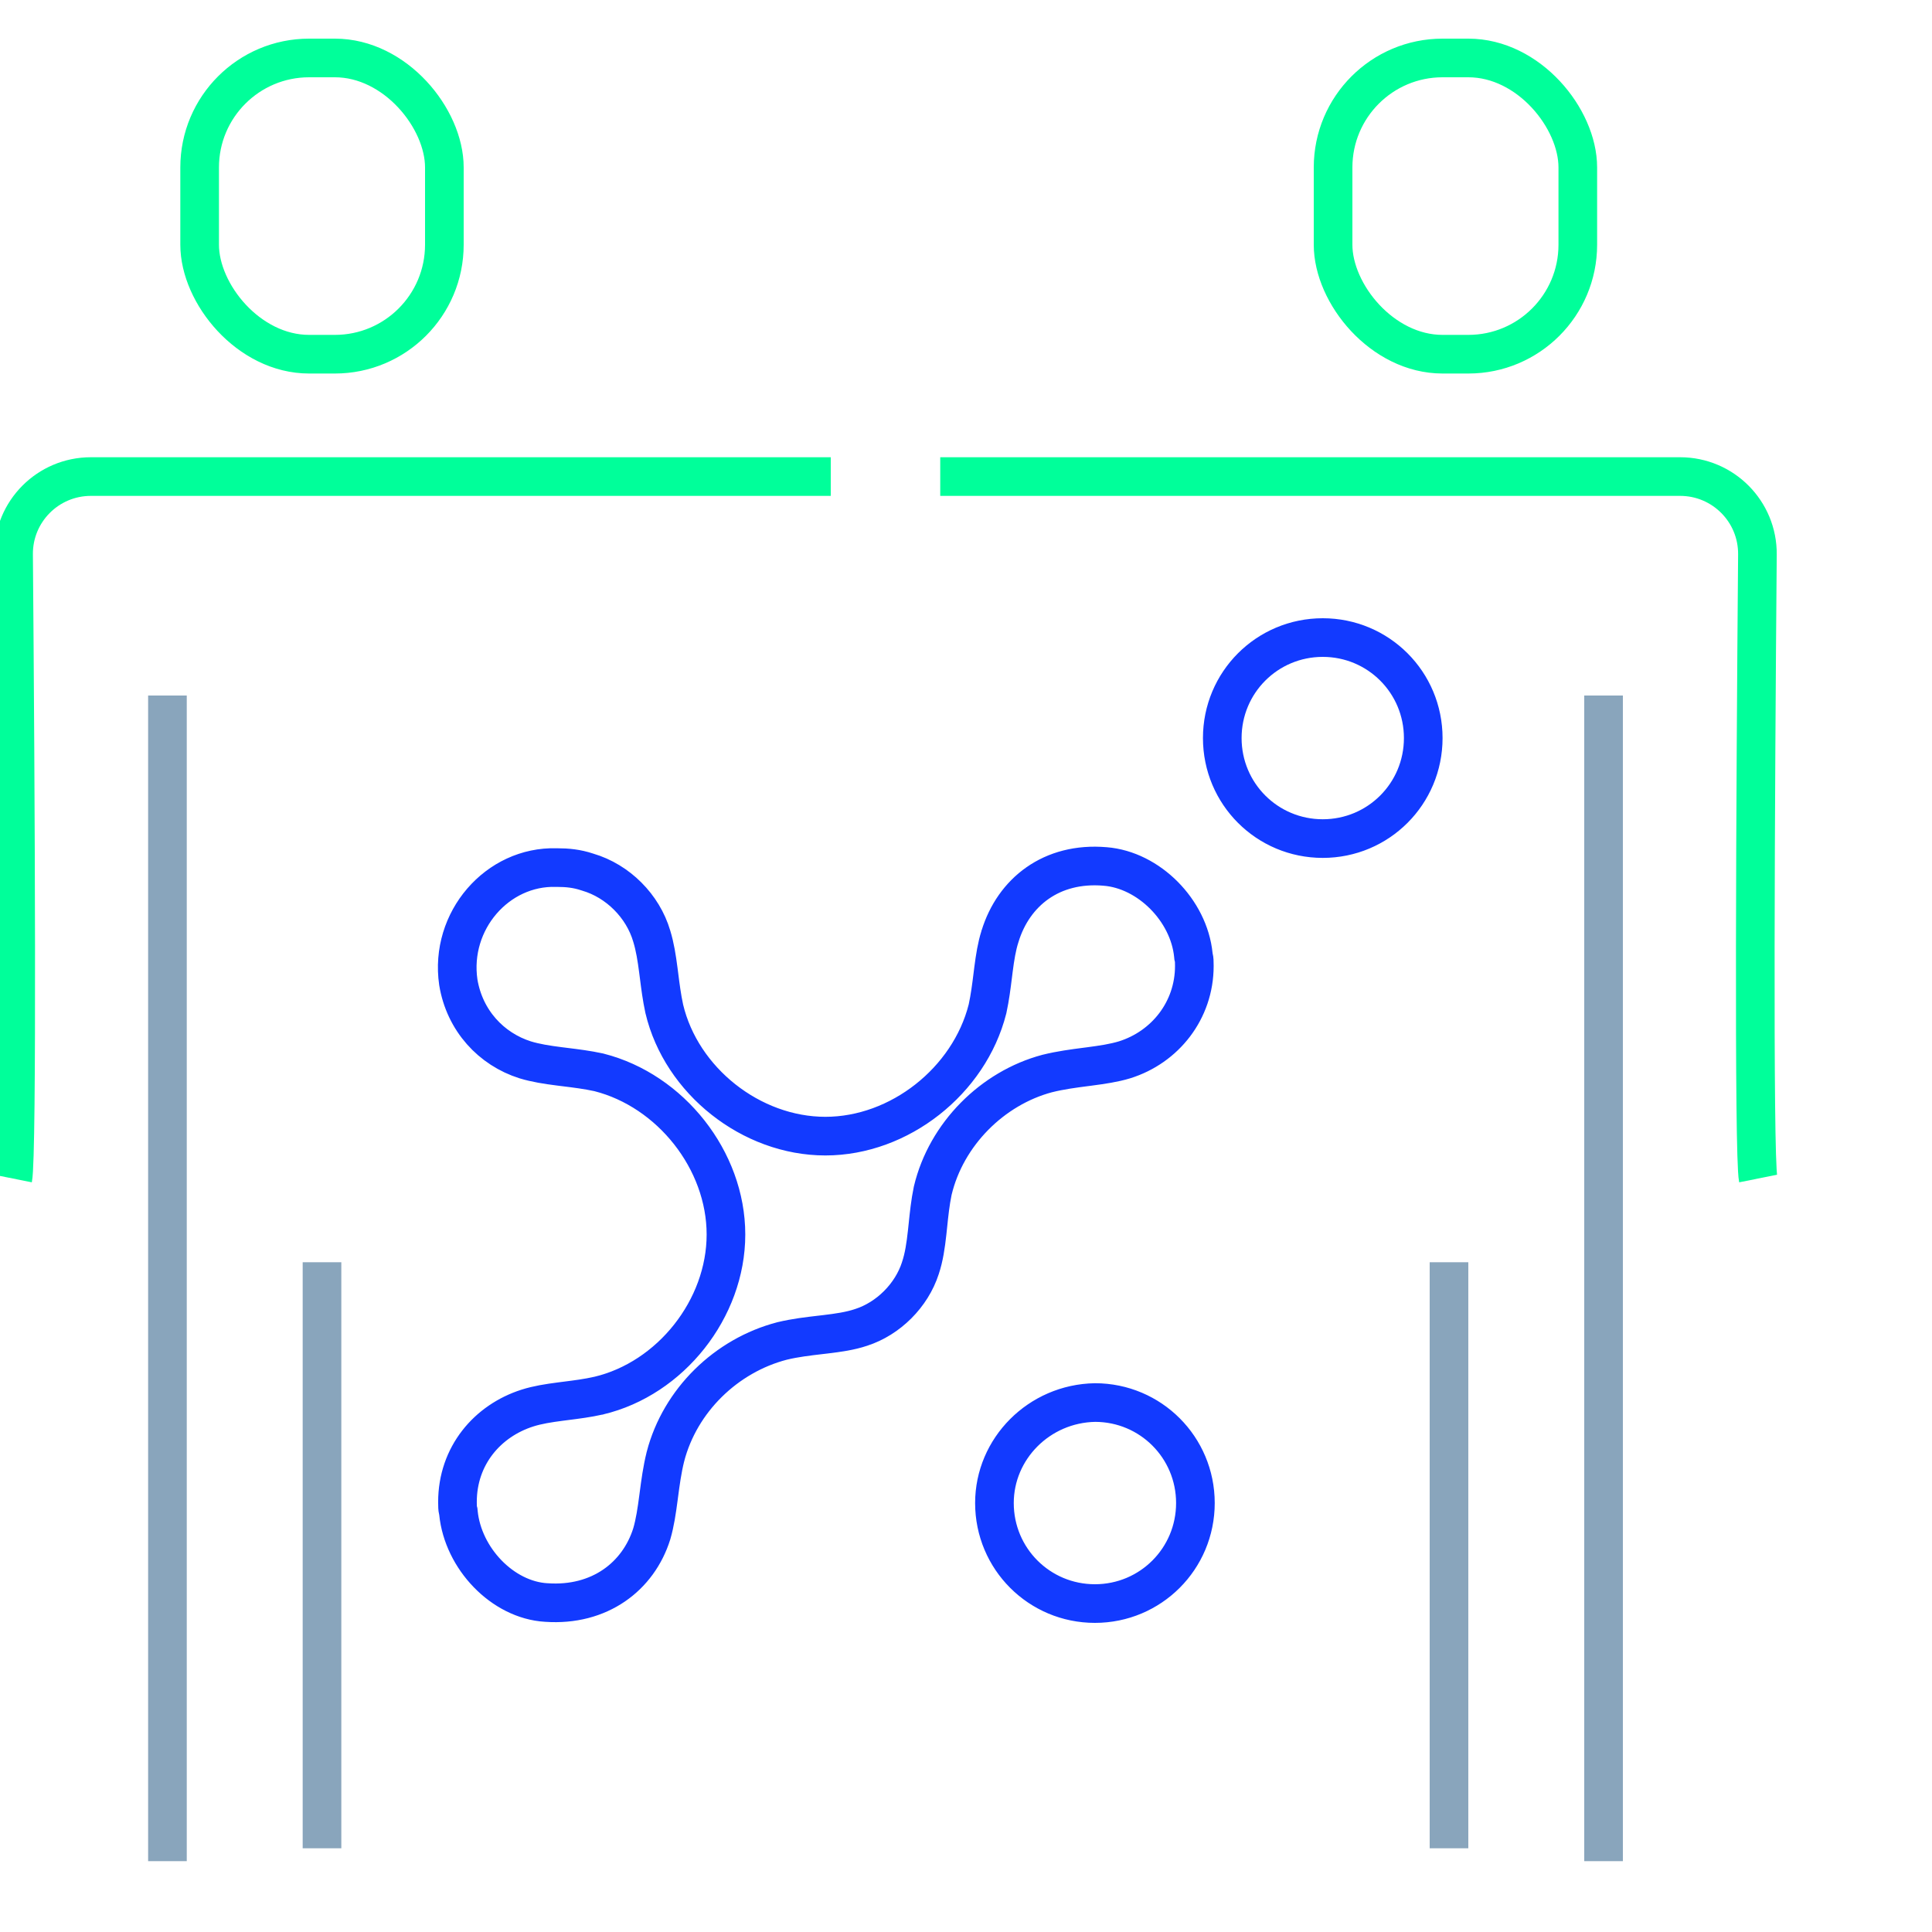
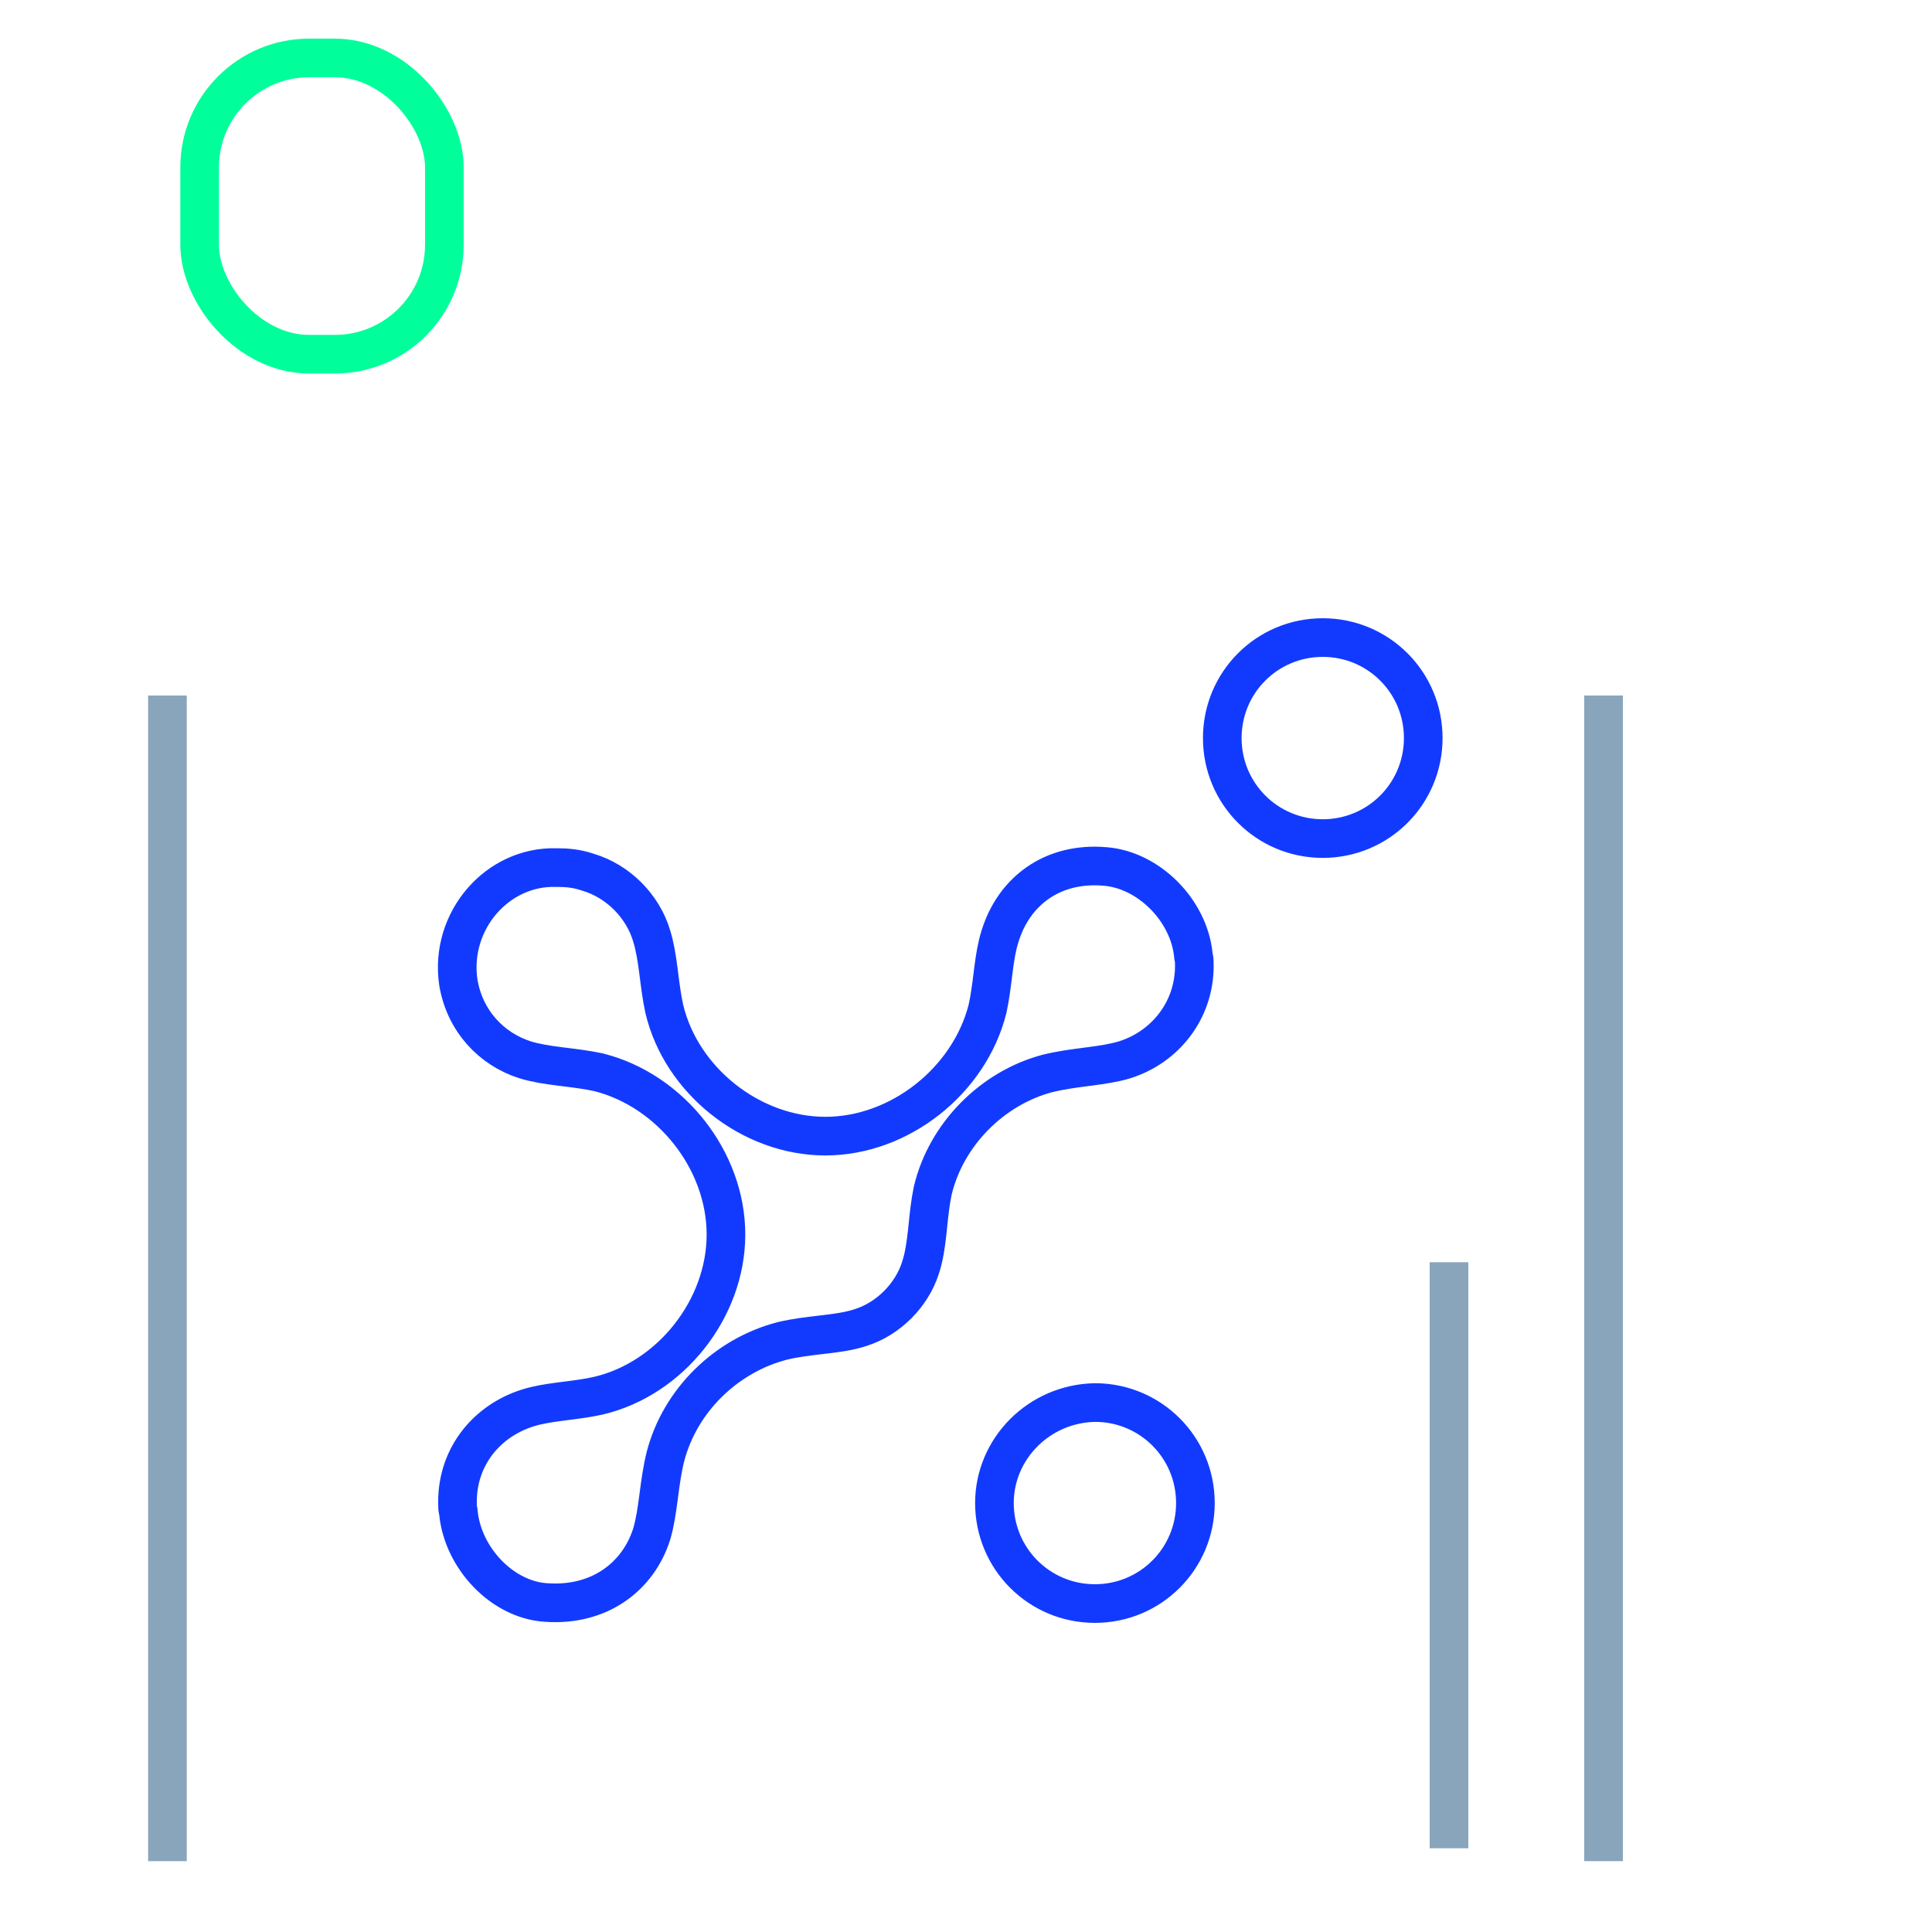
<svg xmlns="http://www.w3.org/2000/svg" width="150" height="150" viewBox="0 0 150 150" fill="none">
  <g clip-path="url(#clip0_695_3365)">
    <rect x="15.5" y="4.5" width="19" height="23" rx="8.5" stroke="#00FF9A" stroke-width="3" />
-     <rect x="103.5" y="4.5" width="19" height="23" rx="8.5" stroke="#00FF9A" stroke-width="3" />
-     <path d="M1 91.5C1.358 89.712 1.209 61.413 1.054 43.049C1.026 39.713 3.722 37 7.058 37H64.5" stroke="#00FF9A" stroke-width="3" />
-     <path d="M136.5 91.5C136.142 89.712 136.291 61.413 136.446 43.049C136.474 39.713 133.778 37 130.442 37H73" stroke="#00FF9A" stroke-width="3" />
    <path d="M13 54V144.5" stroke="#89A5BC" stroke-width="3" />
    <path d="M124.5 54V144.5" stroke="#89A5BC" stroke-width="3" />
-     <path d="M25 98V143.5" stroke="#89A5BC" stroke-width="3" />
    <path d="M112.5 98V143.5" stroke="#89A5BC" stroke-width="3" />
    <path d="M46.513 83.262L46.487 83.255L46.462 83.25C45.59 83.06 44.697 82.95 43.882 82.849C43.727 82.829 43.575 82.811 43.426 82.792C42.463 82.669 41.597 82.536 40.774 82.286C38.143 81.452 36.073 79.244 35.583 76.262C34.888 71.485 38.621 67.222 43.191 67.359L43.214 67.359H43.236C44.051 67.359 44.792 67.433 45.586 67.698L45.611 67.706L45.637 67.714C47.971 68.4 49.914 70.344 50.6 72.679L50.6 72.679L50.604 72.692C50.857 73.521 50.989 74.372 51.112 75.315C51.132 75.464 51.151 75.615 51.171 75.77C51.271 76.566 51.382 77.439 51.57 78.306L51.573 78.32L51.576 78.334C52.9 83.91 58.32 88.209 64.081 88.209C69.847 88.209 75.252 83.909 76.663 78.357L76.67 78.331L76.675 78.306C76.863 77.442 76.974 76.557 77.074 75.754C77.094 75.593 77.114 75.436 77.133 75.282C77.257 74.325 77.389 73.486 77.636 72.71L77.638 72.702L77.641 72.695C78.692 69.26 81.642 66.919 85.796 67.271L85.803 67.272C89.198 67.543 92.305 70.682 92.652 74.149L92.663 74.258L92.689 74.364C92.721 74.488 92.728 74.637 92.728 74.997C92.728 78.454 90.453 81.305 87.309 82.285C86.489 82.534 85.588 82.667 84.555 82.803C84.468 82.814 84.379 82.826 84.29 82.837C83.361 82.958 82.326 83.093 81.324 83.344L81.312 83.346L81.301 83.349C77.043 84.485 73.467 88.055 72.422 92.424L72.417 92.446L72.412 92.467C72.228 93.353 72.132 94.279 72.045 95.118C72.025 95.311 72.005 95.5 71.985 95.683C71.873 96.706 71.74 97.61 71.461 98.446L71.459 98.453L71.457 98.46C70.774 100.576 68.975 102.376 66.86 103.058L66.853 103.06L66.846 103.063C66.008 103.342 65.105 103.474 64.06 103.598C63.931 103.614 63.799 103.629 63.665 103.644C62.757 103.75 61.74 103.867 60.742 104.107L60.727 104.11L60.713 104.114C56.384 105.244 52.806 108.715 51.667 113.078L51.666 113.086L51.664 113.093C51.412 114.102 51.277 115.124 51.155 116.05C51.145 116.132 51.134 116.212 51.123 116.292C50.989 117.308 50.856 118.217 50.603 119.087C49.561 122.404 46.544 124.705 42.426 124.42L42.418 124.42L42.411 124.42C39.008 124.219 35.946 120.982 35.594 117.461L35.583 117.352L35.556 117.246C35.525 117.122 35.518 116.974 35.518 116.613C35.518 113.019 37.848 110.308 40.951 109.321C41.726 109.074 42.566 108.942 43.513 108.818C43.655 108.8 43.8 108.781 43.949 108.762C44.748 108.661 45.63 108.549 46.475 108.357L46.482 108.356L46.489 108.354C52.066 107.031 56.363 101.609 56.363 95.847C56.363 90.08 52.064 84.674 46.513 83.262ZM85.009 124.5C80.689 124.5 77.208 121.019 77.208 116.696C77.208 112.475 80.675 108.969 85.022 108.893C89.336 108.899 92.811 112.378 92.811 116.696C92.811 121.019 89.33 124.5 85.009 124.5ZM94.897 57.303C94.897 52.981 98.378 49.5 102.699 49.5C107.019 49.5 110.5 52.981 110.5 57.303C110.5 61.626 107.019 65.107 102.699 65.107C98.378 65.107 94.897 61.626 94.897 57.303Z" stroke="#123AFF" stroke-width="3" />
  </g>
  <defs>
    <clipPath id="clip0_695_3365">
      <rect width="150" height="150" fill="white" />
    </clipPath>
  </defs>
</svg>